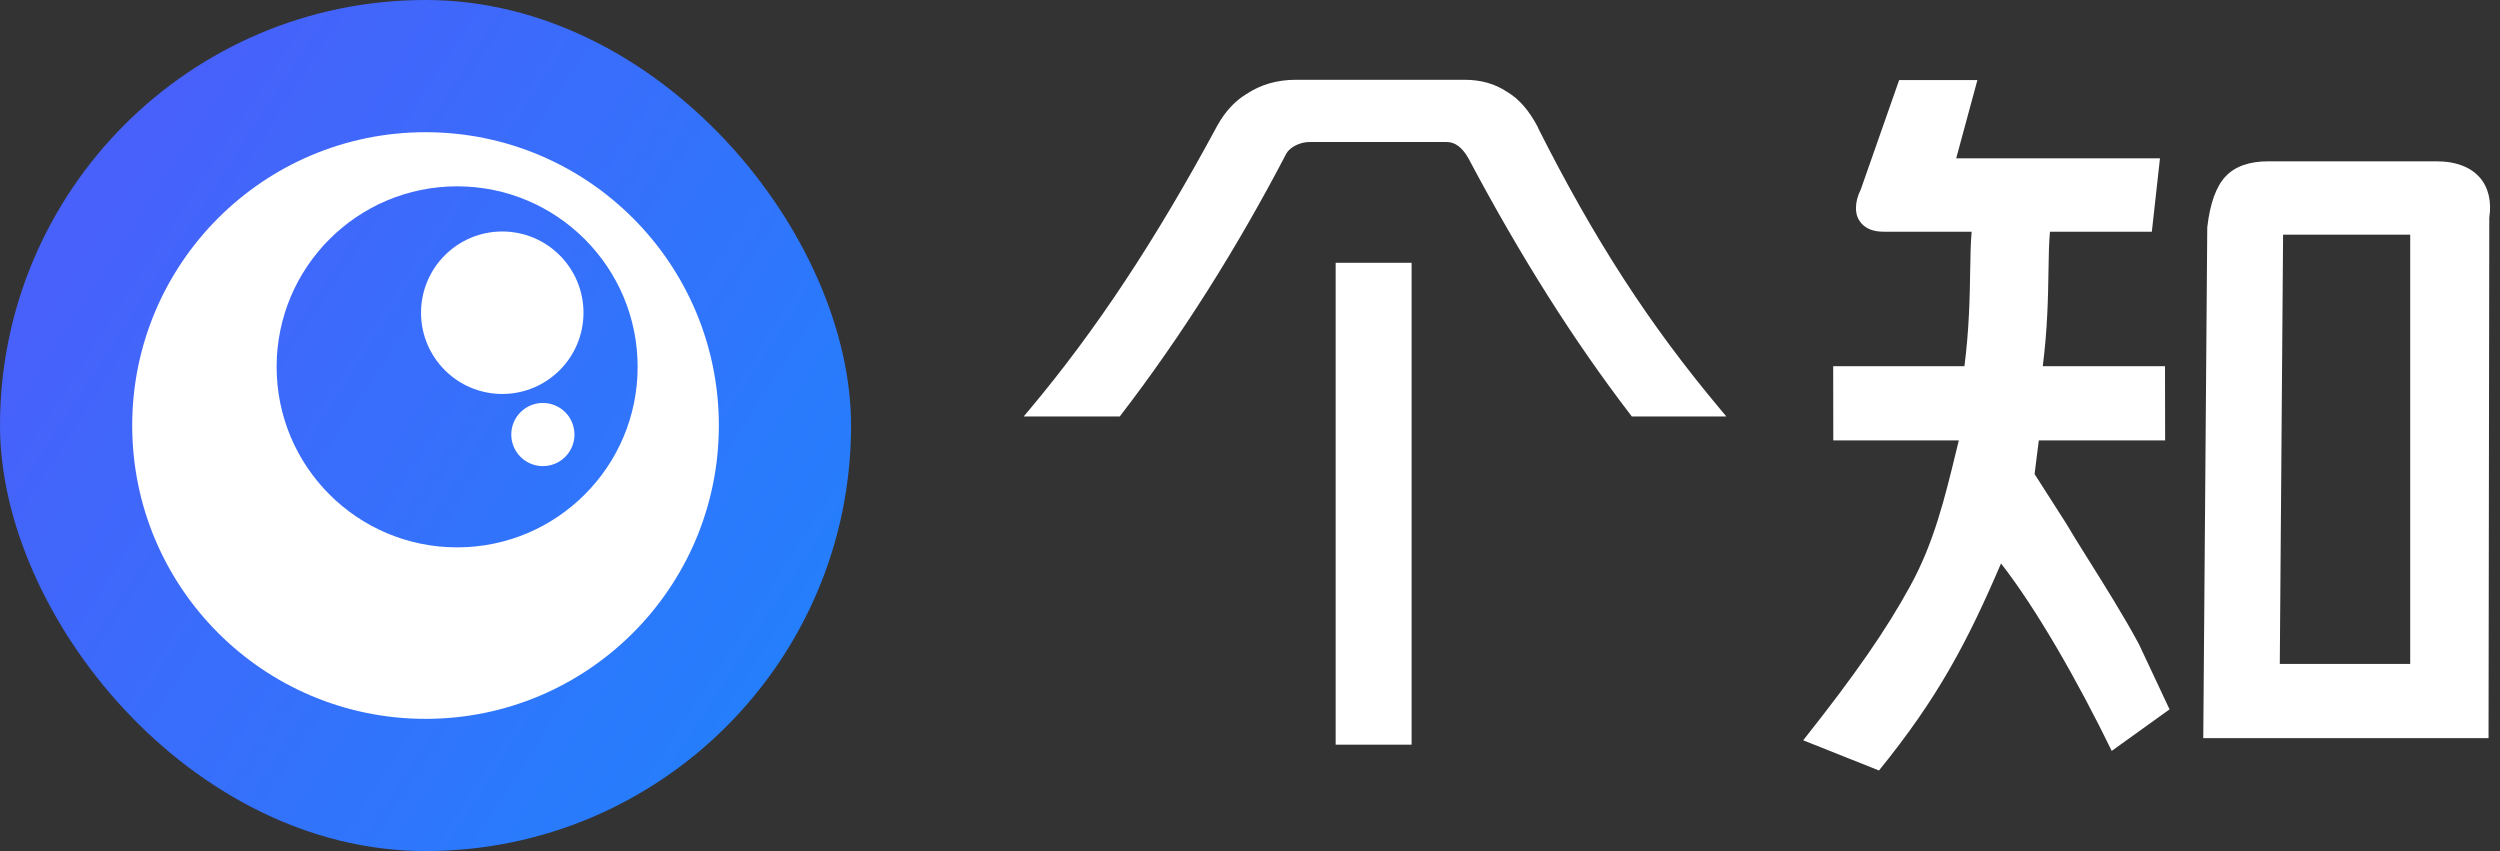
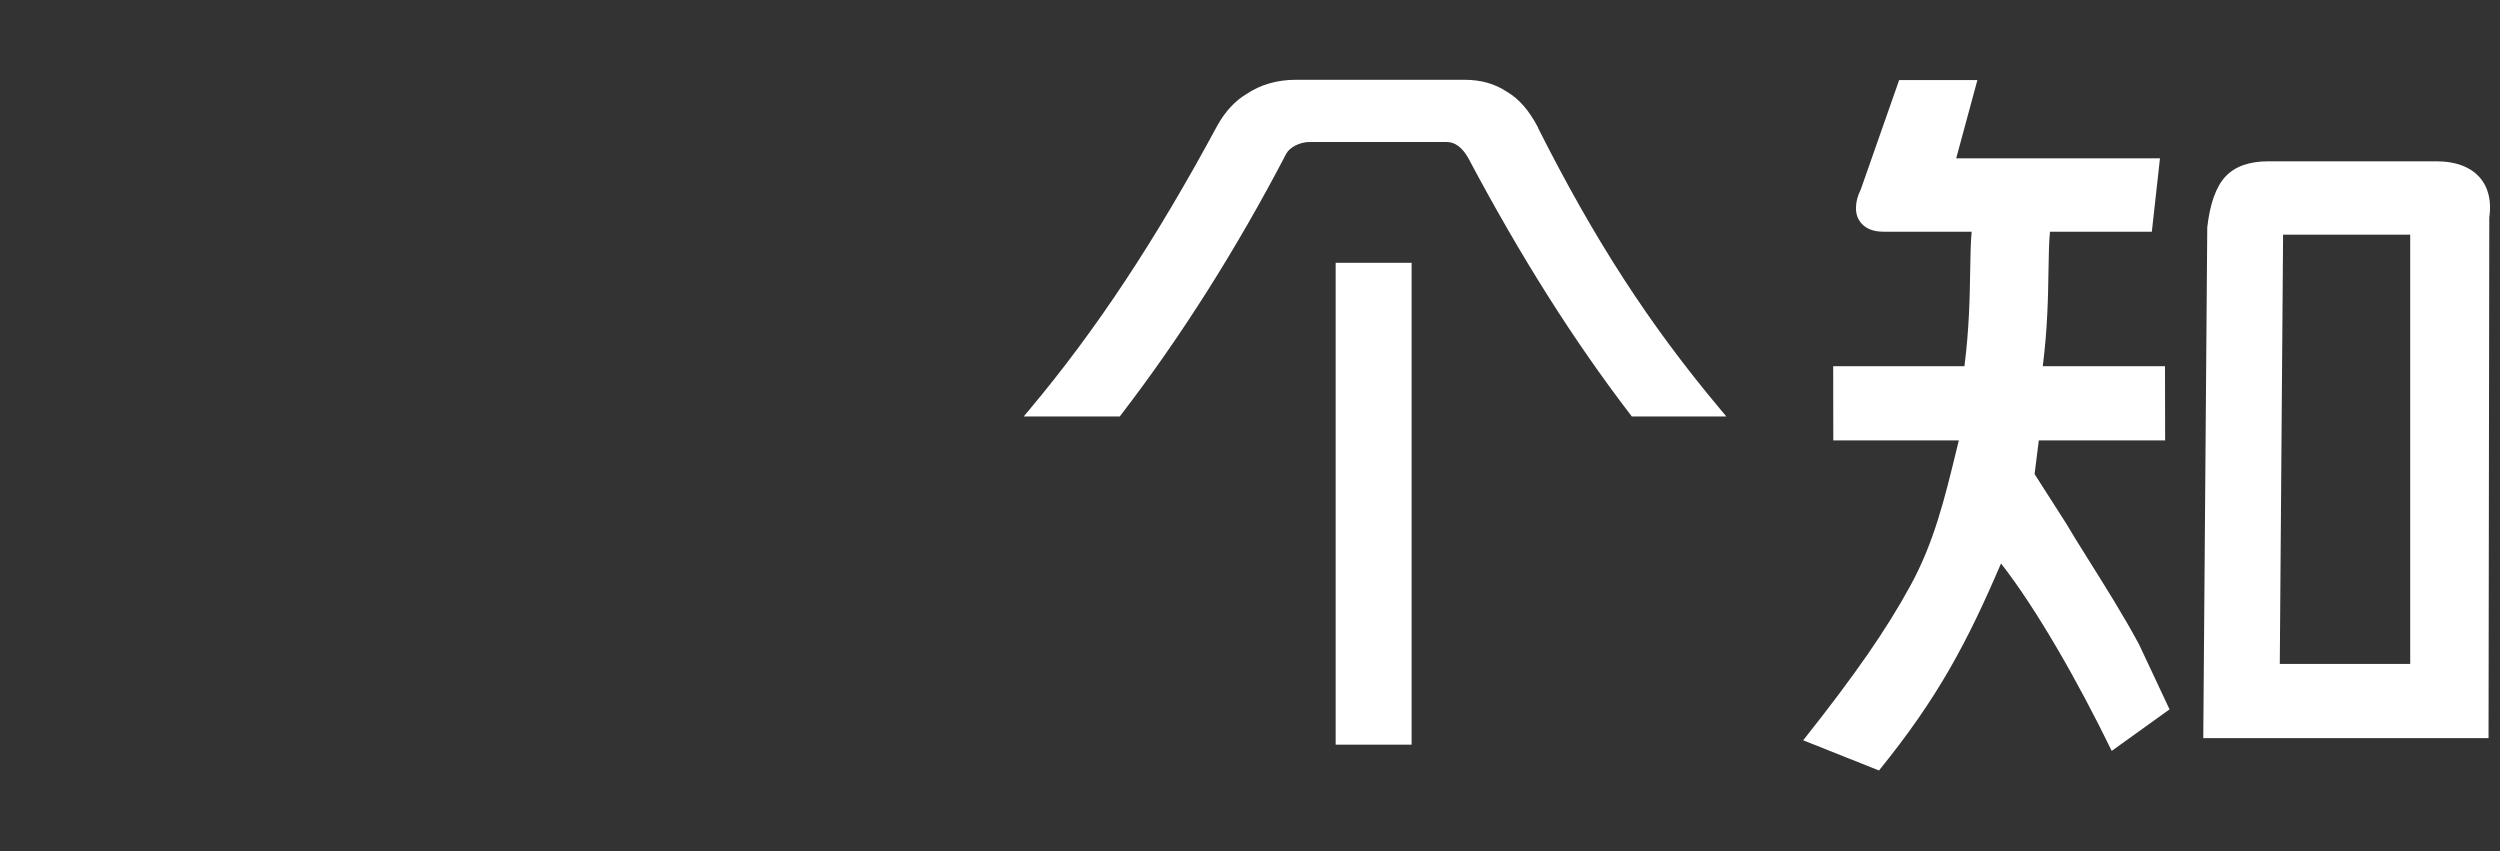
<svg xmlns="http://www.w3.org/2000/svg" width="94" height="32" viewBox="0 0 94 32" fill="none">
  <rect x="0" y="0" width="94" height="32" fill="#333333" stroke="none" />
  <path fill-rule="evenodd" clip-rule="evenodd" d="M56.666 3.454C57.116 3.718 57.489 4.146 57.832 4.796L57.825 4.799C59.96 9.035 62.014 12.207 64.697 15.404L64.91 15.66H61.357L61.311 15.599C59.168 12.805 57.173 9.646 55.208 5.944C54.981 5.545 54.709 5.34 54.403 5.34H49.23C48.883 5.34 48.496 5.534 48.366 5.774C46.499 9.354 44.408 12.659 42.149 15.599L42.103 15.66H38.491L38.705 15.404C41.209 12.421 43.455 9.024 45.777 4.711C46.074 4.185 46.438 3.792 46.864 3.537C47.396 3.181 48.023 3 48.717 3H55.064C55.684 3 56.208 3.148 56.666 3.454ZM81.215 5.953L80.909 8.712H77.078C77.04 9.125 77.033 9.615 77.023 10.18V10.18C77.008 11.152 76.988 12.348 76.808 13.77H81.404L81.409 16.559H76.659L76.5 17.825L77.67 19.654C77.897 20.042 78.202 20.529 78.541 21.069C79.148 22.037 79.863 23.177 80.427 24.227L81.575 26.672L79.401 28.234C78.126 25.615 76.565 22.882 75.238 21.186C73.97 24.148 72.857 26.252 70.65 28.97L67.8 27.835C69.762 25.362 70.938 23.657 71.818 22.044C72.712 20.426 73.124 18.731 73.555 16.954L73.555 16.954L73.556 16.953C73.587 16.822 73.619 16.691 73.651 16.559H68.932L68.928 13.77H73.863C74.044 12.348 74.063 11.152 74.079 10.18C74.088 9.615 74.096 9.125 74.134 8.712H70.825C70.497 8.712 70.242 8.631 70.059 8.468C69.875 8.304 69.784 8.09 69.784 7.824C69.784 7.599 69.845 7.363 69.967 7.119L71.408 3.011H74.35L73.553 5.953H81.215ZM93.569 27.754H82.843L82.993 8.548C83.096 7.649 83.325 7.012 83.683 6.632C84.041 6.254 84.576 6.065 85.292 6.065H91.604C93.117 6.065 93.78 6.975 93.597 8.182L93.569 27.754ZM90.624 8.823H85.844L85.72 24.965H90.624V8.823ZM53.076 9.881H50.221V28H53.076V9.881Z" fill="white" />
-   <rect width="32" height="32" rx="16" fill="url(#paint0_linear_1974_12466)" />
-   <path fill-rule="evenodd" clip-rule="evenodd" d="M16 27.029C22.091 27.029 27.029 22.091 27.029 16C27.029 9.909 22.091 4.971 16 4.971C9.909 4.971 4.971 9.909 4.971 16C4.971 22.091 9.909 27.029 16 27.029ZM17.188 20.581C20.936 20.581 23.975 17.542 23.975 13.794C23.975 10.045 20.936 7.006 17.188 7.006C13.44 7.006 10.401 10.045 10.401 13.794C10.401 17.542 13.44 20.581 17.188 20.581ZM21.939 11.759C21.939 13.445 20.572 14.813 18.885 14.813C17.198 14.813 15.831 13.445 15.831 11.759C15.831 10.072 17.198 8.704 18.885 8.704C20.572 8.704 21.939 10.072 21.939 11.759ZM20.412 17.526C21.068 17.526 21.6 16.995 21.6 16.339C21.6 15.683 21.068 15.151 20.412 15.151C19.756 15.151 19.224 15.683 19.224 16.339C19.224 16.995 19.756 17.526 20.412 17.526Z" fill="white" />
  <defs>
    <linearGradient id="paint0_linear_1974_12466" x1="50.042" y1="54.337" x2="-3.741" y2="19.422" gradientUnits="userSpaceOnUse">
      <stop stop-color="#009EFF" />
      <stop offset="1" stop-color="#4761FA" />
    </linearGradient>
  </defs>
</svg>